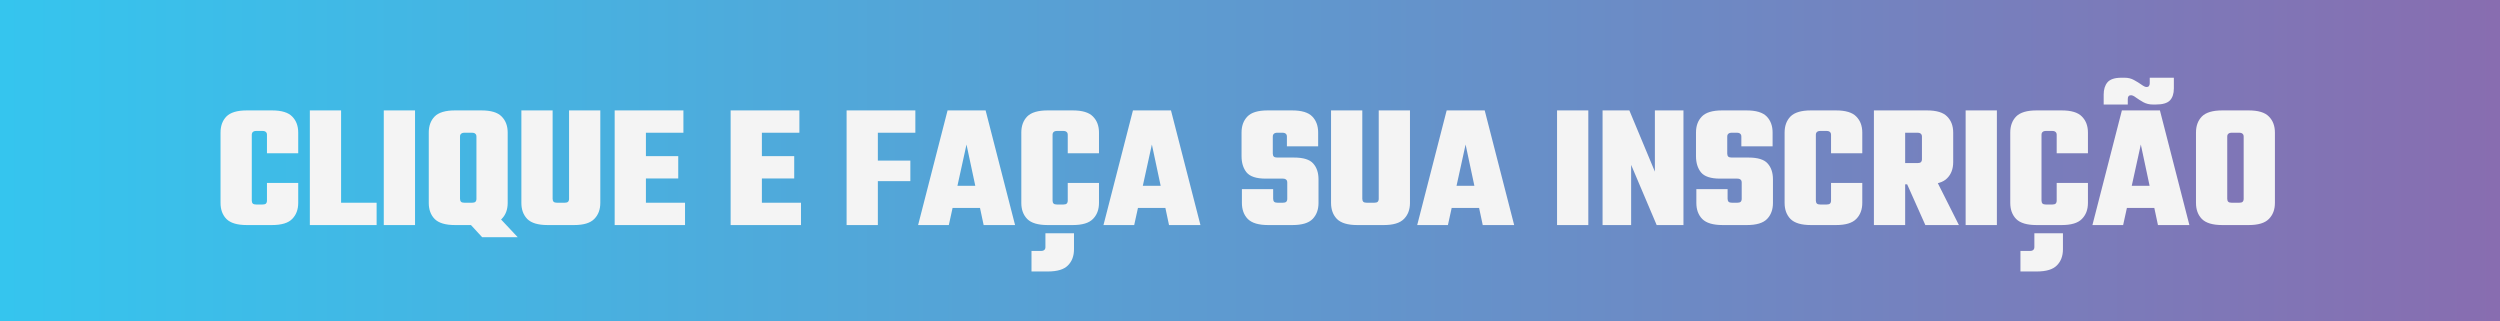
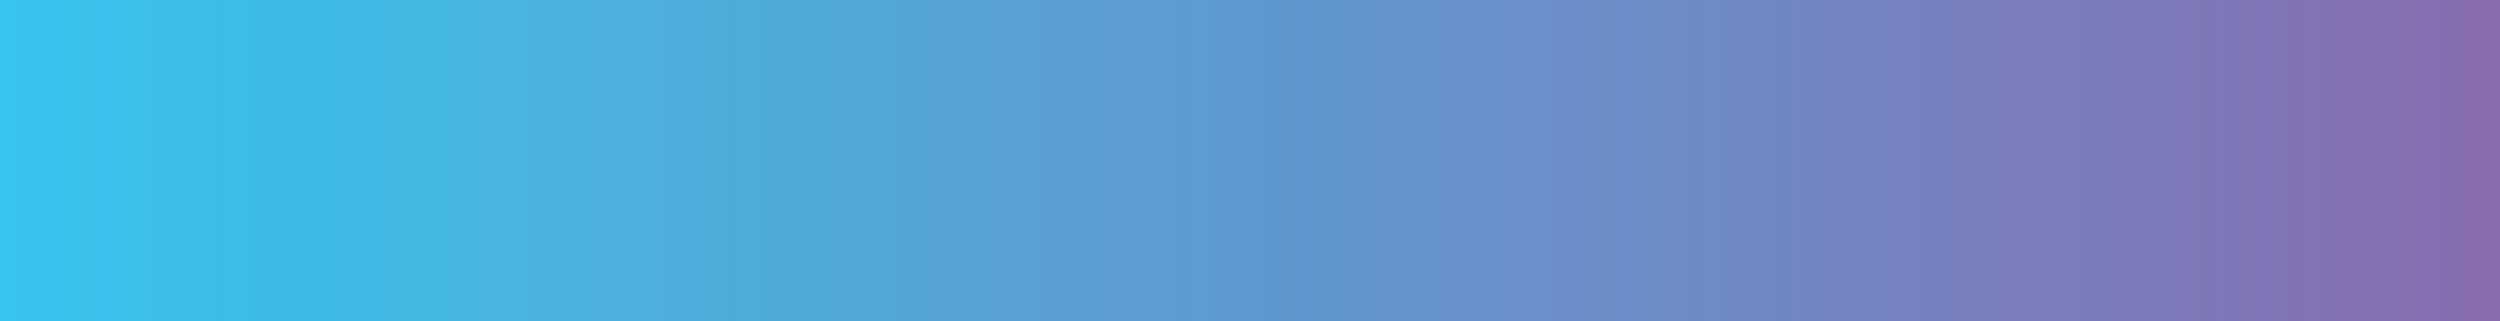
<svg xmlns="http://www.w3.org/2000/svg" width="420" height="54" viewBox="0 0 420 54" fill="none">
  <rect x="0" y="0" width="420" height="54" fill="#333333" stroke="none" />
  <rect x="1.5" y="1.5" width="417" height="51" fill="url(#paint0_linear_117_267)" stroke="url(#paint1_linear_117_267)" stroke-width="3" />
-   <path d="M42.3 22.659V33.699C42.3 33.919 42.36 34.089 42.48 34.209C42.6 34.309 42.79 34.359 43.05 34.359H43.83V37.809H41.46C39.86 37.809 38.72 37.469 38.04 36.789C37.38 36.109 37.05 35.209 37.05 34.089V22.269C37.05 21.149 37.38 20.249 38.04 19.569C38.72 18.889 39.86 18.549 41.46 18.549H43.83V21.999H43.05C42.79 21.999 42.6 22.059 42.48 22.179C42.36 22.279 42.3 22.439 42.3 22.659ZM44.85 25.749V22.659C44.85 22.439 44.79 22.279 44.67 22.179C44.55 22.059 44.36 21.999 44.1 21.999H43.32V18.549H45.69C47.29 18.549 48.42 18.889 49.08 19.569C49.76 20.249 50.1 21.149 50.1 22.269V25.749H44.85ZM44.85 33.699V30.729H50.1V34.089C50.1 35.209 49.76 36.109 49.08 36.789C48.42 37.469 47.29 37.809 45.69 37.809H43.32V34.359H44.1C44.36 34.359 44.55 34.309 44.67 34.209C44.79 34.089 44.85 33.919 44.85 33.699ZM52.053 18.549H57.303V37.809H52.053V18.549ZM53.794 37.809V34.059H63.273V37.809H53.794ZM64.475 18.549H69.725V37.809H64.475V18.549ZM80.042 26.589V22.959C80.042 22.739 79.982 22.579 79.862 22.479C79.742 22.359 79.552 22.299 79.292 22.299H78.302V18.549H80.882C82.482 18.549 83.612 18.889 84.272 19.569C84.952 20.249 85.292 21.149 85.292 22.269V26.589H80.042ZM80.042 33.399V26.199H85.292V34.089C85.292 35.209 84.952 36.109 84.272 36.789C83.612 37.469 82.482 37.809 80.882 37.809H78.302V34.059H79.292C79.552 34.059 79.742 34.009 79.862 33.909C79.982 33.789 80.042 33.619 80.042 33.399ZM77.282 22.959V26.589H72.032V22.269C72.032 21.149 72.362 20.249 73.022 19.569C73.702 18.889 74.842 18.549 76.442 18.549H79.022V22.299H78.032C77.772 22.299 77.582 22.359 77.462 22.479C77.342 22.579 77.282 22.739 77.282 22.959ZM77.282 26.199V33.399C77.282 33.619 77.342 33.789 77.462 33.909C77.582 34.009 77.772 34.059 78.032 34.059H79.022V37.809H76.442C74.842 37.809 73.702 37.469 73.022 36.789C72.362 36.109 72.032 35.209 72.032 34.089V26.199H77.282ZM75.662 34.059H81.542L86.972 39.849H81.002L75.662 34.059ZM95.601 33.399V18.549H100.851V34.089C100.851 35.209 100.511 36.109 99.831 36.789C99.171 37.469 98.041 37.809 96.441 37.809H93.861V34.059H94.851C95.111 34.059 95.301 34.009 95.421 33.909C95.541 33.789 95.601 33.619 95.601 33.399ZM92.841 18.549V33.399C92.841 33.619 92.901 33.789 93.021 33.909C93.141 34.009 93.331 34.059 93.591 34.059H94.581V37.809H92.001C90.401 37.809 89.261 37.469 88.581 36.789C87.921 36.109 87.591 35.209 87.591 34.089V18.549H92.841ZM103.264 18.549H108.514V37.809H103.264V18.549ZM113.944 26.229V29.979H105.514V26.229H113.944ZM114.814 18.549V22.299H105.124V18.549H114.814ZM115.084 34.059V37.809H105.124V34.059H115.084ZM122.747 18.549H127.997V37.809H122.747V18.549ZM133.427 26.229V29.979H124.997V26.229H133.427ZM134.297 18.549V22.299H124.607V18.549H134.297ZM134.567 34.059V37.809H124.607V34.059H134.567ZM142.229 18.549H147.479V37.809H142.229V18.549ZM152.939 26.979V30.429H144.509V26.979H152.939ZM153.779 18.549V22.299H144.089V18.549H153.779ZM167.232 31.209V34.929H157.602V31.209H167.232ZM170.532 37.809H165.252L162.372 24.279L159.402 37.809H154.242L159.192 18.549H165.582L170.532 37.809ZM176.831 22.659V33.699C176.831 33.919 176.891 34.089 177.011 34.209C177.131 34.309 177.321 34.359 177.581 34.359H178.361V37.809H175.991C174.391 37.809 173.251 37.469 172.571 36.789C171.911 36.109 171.581 35.209 171.581 34.089V22.269C171.581 21.149 171.911 20.249 172.571 19.569C173.251 18.889 174.391 18.549 175.991 18.549H178.361V21.999H177.581C177.321 21.999 177.131 22.059 177.011 22.179C176.891 22.279 176.831 22.439 176.831 22.659ZM179.381 25.749V22.659C179.381 22.439 179.321 22.279 179.201 22.179C179.081 22.059 178.891 21.999 178.631 21.999H177.851V18.549H180.221C181.821 18.549 182.951 18.889 183.611 19.569C184.291 20.249 184.631 21.149 184.631 22.269V25.749H179.381ZM179.381 33.699V30.729H184.631V34.089C184.631 35.209 184.291 36.109 183.611 36.789C182.951 37.469 181.821 37.809 180.221 37.809H177.851V34.359H178.631C178.891 34.359 179.081 34.309 179.201 34.209C179.321 34.089 179.381 33.919 179.381 33.699ZM175.631 41.499V39.189H180.431V41.889C180.431 43.009 180.091 43.909 179.411 44.589C178.751 45.269 177.621 45.609 176.021 45.609H173.291V42.159H174.881C175.141 42.159 175.331 42.099 175.451 41.979C175.571 41.879 175.631 41.719 175.631 41.499ZM198.375 31.209V34.929H188.745V31.209H198.375ZM201.675 37.809H196.395L193.515 24.279L190.545 37.809H185.385L190.335 18.549H196.725L201.675 37.809ZM216.26 33.399V30.669C216.26 30.449 216.2 30.289 216.08 30.189C215.96 30.069 215.77 30.009 215.51 30.009H212.63C211.07 30.009 210 29.659 209.42 28.959C208.86 28.259 208.58 27.349 208.58 26.229V22.269C208.58 21.149 208.91 20.249 209.57 19.569C210.23 18.889 211.36 18.549 212.96 18.549H217.07C218.67 18.549 219.8 18.889 220.46 19.569C221.12 20.249 221.45 21.149 221.45 22.269V24.579H216.2V22.959C216.2 22.739 216.14 22.579 216.02 22.479C215.9 22.359 215.71 22.299 215.45 22.299H214.58C214.32 22.299 214.13 22.359 214.01 22.479C213.89 22.579 213.83 22.739 213.83 22.959V25.809C213.83 26.029 213.89 26.199 214.01 26.319C214.13 26.419 214.32 26.469 214.58 26.469H217.4C218.96 26.469 220.03 26.799 220.61 27.459C221.21 28.119 221.51 29.009 221.51 30.129V34.089C221.51 35.209 221.18 36.109 220.52 36.789C219.86 37.469 218.73 37.809 217.13 37.809H213.05C211.45 37.809 210.31 37.469 209.63 36.789C208.97 36.109 208.64 35.209 208.64 34.089V31.779H213.89V33.399C213.89 33.619 213.95 33.789 214.07 33.909C214.19 34.009 214.38 34.059 214.64 34.059H215.51C215.77 34.059 215.96 34.009 216.08 33.909C216.2 33.789 216.26 33.619 216.26 33.399ZM231.626 33.399V18.549H236.876V34.089C236.876 35.209 236.536 36.109 235.856 36.789C235.196 37.469 234.066 37.809 232.466 37.809H229.886V34.059H230.876C231.136 34.059 231.326 34.009 231.446 33.909C231.566 33.789 231.626 33.619 231.626 33.399ZM228.866 18.549V33.399C228.866 33.619 228.926 33.789 229.046 33.909C229.166 34.009 229.356 34.059 229.616 34.059H230.606V37.809H228.026C226.426 37.809 225.286 37.469 224.606 36.789C223.946 36.109 223.616 35.209 223.616 34.089V18.549H228.866ZM251.08 31.209V34.929H241.45V31.209H251.08ZM254.38 37.809H249.1L246.22 24.279L243.25 37.809H238.09L243.04 18.549H249.43L254.38 37.809ZM261.585 18.549H266.835V37.809H261.585V18.549ZM278.021 18.549H282.821V37.809H278.321L274.031 27.699V37.809H269.231V18.549H273.731L278.021 28.839V18.549ZM292.607 33.399V30.669C292.607 30.449 292.547 30.289 292.427 30.189C292.307 30.069 292.117 30.009 291.857 30.009H288.977C287.417 30.009 286.347 29.659 285.767 28.959C285.207 28.259 284.927 27.349 284.927 26.229V22.269C284.927 21.149 285.257 20.249 285.917 19.569C286.577 18.889 287.707 18.549 289.307 18.549H293.417C295.017 18.549 296.147 18.889 296.807 19.569C297.467 20.249 297.797 21.149 297.797 22.269V24.579H292.547V22.959C292.547 22.739 292.487 22.579 292.367 22.479C292.247 22.359 292.057 22.299 291.797 22.299H290.927C290.667 22.299 290.477 22.359 290.357 22.479C290.237 22.579 290.177 22.739 290.177 22.959V25.809C290.177 26.029 290.237 26.199 290.357 26.319C290.477 26.419 290.667 26.469 290.927 26.469H293.747C295.307 26.469 296.377 26.799 296.957 27.459C297.557 28.119 297.857 29.009 297.857 30.129V34.089C297.857 35.209 297.527 36.109 296.867 36.789C296.207 37.469 295.077 37.809 293.477 37.809H289.397C287.797 37.809 286.657 37.469 285.977 36.789C285.317 36.109 284.987 35.209 284.987 34.089V31.779H290.237V33.399C290.237 33.619 290.297 33.789 290.417 33.909C290.537 34.009 290.727 34.059 290.987 34.059H291.857C292.117 34.059 292.307 34.009 292.427 33.909C292.547 33.789 292.607 33.619 292.607 33.399ZM305.064 22.659V33.699C305.064 33.919 305.124 34.089 305.244 34.209C305.364 34.309 305.554 34.359 305.814 34.359H306.594V37.809H304.224C302.624 37.809 301.484 37.469 300.804 36.789C300.144 36.109 299.814 35.209 299.814 34.089V22.269C299.814 21.149 300.144 20.249 300.804 19.569C301.484 18.889 302.624 18.549 304.224 18.549H306.594V21.999H305.814C305.554 21.999 305.364 22.059 305.244 22.179C305.124 22.279 305.064 22.439 305.064 22.659ZM307.614 25.749V22.659C307.614 22.439 307.554 22.279 307.434 22.179C307.314 22.059 307.124 21.999 306.864 21.999H306.084V18.549H308.454C310.054 18.549 311.184 18.889 311.844 19.569C312.524 20.249 312.864 21.149 312.864 22.269V25.749H307.614ZM307.614 33.699V30.729H312.864V34.089C312.864 35.209 312.524 36.109 311.844 36.789C311.184 37.469 310.054 37.809 308.454 37.809H306.084V34.359H306.864C307.124 34.359 307.314 34.309 307.434 34.209C307.554 34.089 307.614 33.919 307.614 33.699ZM322.887 26.739V22.959C322.887 22.739 322.827 22.579 322.707 22.479C322.587 22.359 322.397 22.299 322.137 22.299H316.557V18.549H323.727C325.327 18.549 326.457 18.889 327.117 19.569C327.797 20.249 328.137 21.149 328.137 22.269V27.249C328.137 28.369 327.797 29.269 327.117 29.949C326.457 30.629 325.327 30.969 323.727 30.969H316.557V27.399H322.137C322.397 27.399 322.587 27.349 322.707 27.249C322.827 27.129 322.887 26.959 322.887 26.739ZM314.817 18.549H320.067V37.809H314.817V18.549ZM319.467 28.869H324.597L329.097 37.809H323.457L319.467 28.869ZM330.227 18.549H335.477V37.809H330.227V18.549ZM342.974 22.659V33.699C342.974 33.919 343.034 34.089 343.154 34.209C343.274 34.309 343.464 34.359 343.724 34.359H344.504V37.809H342.134C340.534 37.809 339.394 37.469 338.714 36.789C338.054 36.109 337.724 35.209 337.724 34.089V22.269C337.724 21.149 338.054 20.249 338.714 19.569C339.394 18.889 340.534 18.549 342.134 18.549H344.504V21.999H343.724C343.464 21.999 343.274 22.059 343.154 22.179C343.034 22.279 342.974 22.439 342.974 22.659ZM345.524 25.749V22.659C345.524 22.439 345.464 22.279 345.344 22.179C345.224 22.059 345.034 21.999 344.774 21.999H343.994V18.549H346.364C347.964 18.549 349.094 18.889 349.754 19.569C350.434 20.249 350.774 21.149 350.774 22.269V25.749H345.524ZM345.524 33.699V30.729H350.774V34.089C350.774 35.209 350.434 36.109 349.754 36.789C349.094 37.469 347.964 37.809 346.364 37.809H343.994V34.359H344.774C345.034 34.359 345.224 34.309 345.344 34.209C345.464 34.089 345.524 33.919 345.524 33.699ZM341.774 41.499V39.189H346.574V41.889C346.574 43.009 346.234 43.909 345.554 44.589C344.894 45.269 343.764 45.609 342.164 45.609H339.434V42.159H341.024C341.284 42.159 341.474 42.099 341.594 41.979C341.714 41.879 341.774 41.719 341.774 41.499ZM364.517 31.209V34.929H354.887V31.209H364.517ZM367.817 37.809H362.537L359.657 24.279L356.687 37.809H351.527L356.477 18.549H362.867L367.817 37.809ZM361.667 17.559C361.087 17.559 360.557 17.429 360.077 17.169C359.617 16.909 359.207 16.649 358.847 16.389C358.507 16.129 358.227 15.999 358.007 15.999C357.647 15.999 357.467 16.209 357.467 16.629V17.559H353.417V15.909C353.417 15.029 353.627 14.339 354.047 13.839C354.487 13.319 355.267 13.059 356.387 13.059H356.957C357.537 13.059 358.057 13.189 358.517 13.449C358.997 13.709 359.417 13.969 359.777 14.229C360.137 14.489 360.417 14.619 360.617 14.619C360.797 14.619 360.927 14.569 361.007 14.469C361.107 14.349 361.157 14.189 361.157 13.989V13.059H365.207V14.859C365.207 15.739 364.987 16.409 364.547 16.869C364.107 17.329 363.317 17.559 362.177 17.559H361.667ZM376.936 26.589V22.959C376.936 22.739 376.876 22.579 376.756 22.479C376.636 22.359 376.446 22.299 376.186 22.299H375.196V18.549H377.776C379.376 18.549 380.506 18.889 381.166 19.569C381.846 20.249 382.186 21.149 382.186 22.269V26.589H376.936ZM376.936 33.399V26.199H382.186V34.089C382.186 35.209 381.846 36.109 381.166 36.789C380.506 37.469 379.376 37.809 377.776 37.809H375.196V34.059H376.186C376.446 34.059 376.636 34.009 376.756 33.909C376.876 33.789 376.936 33.619 376.936 33.399ZM374.176 22.959V26.589H368.926V22.269C368.926 21.149 369.256 20.249 369.916 19.569C370.596 18.889 371.736 18.549 373.336 18.549H375.916V22.299H374.926C374.666 22.299 374.476 22.359 374.356 22.479C374.236 22.579 374.176 22.739 374.176 22.959ZM374.176 26.199V33.399C374.176 33.619 374.236 33.789 374.356 33.909C374.476 34.009 374.666 34.059 374.926 34.059H375.916V37.809H373.336C371.736 37.809 370.596 37.469 369.916 36.789C369.256 36.109 368.926 35.209 368.926 34.089V26.199H374.176Z" fill="#F4F4F4" />
  <defs>
    <linearGradient id="paint0_linear_117_267" x1="0" y1="27" x2="420" y2="27" gradientUnits="userSpaceOnUse">
      <stop stop-color="#35C5EE" />
      <stop offset="1" stop-color="#886DB0" />
    </linearGradient>
    <linearGradient id="paint1_linear_117_267" x1="0" y1="27" x2="420" y2="27" gradientUnits="userSpaceOnUse">
      <stop stop-color="#35C5EE" />
      <stop offset="1" stop-color="#886DB0" />
    </linearGradient>
  </defs>
</svg>